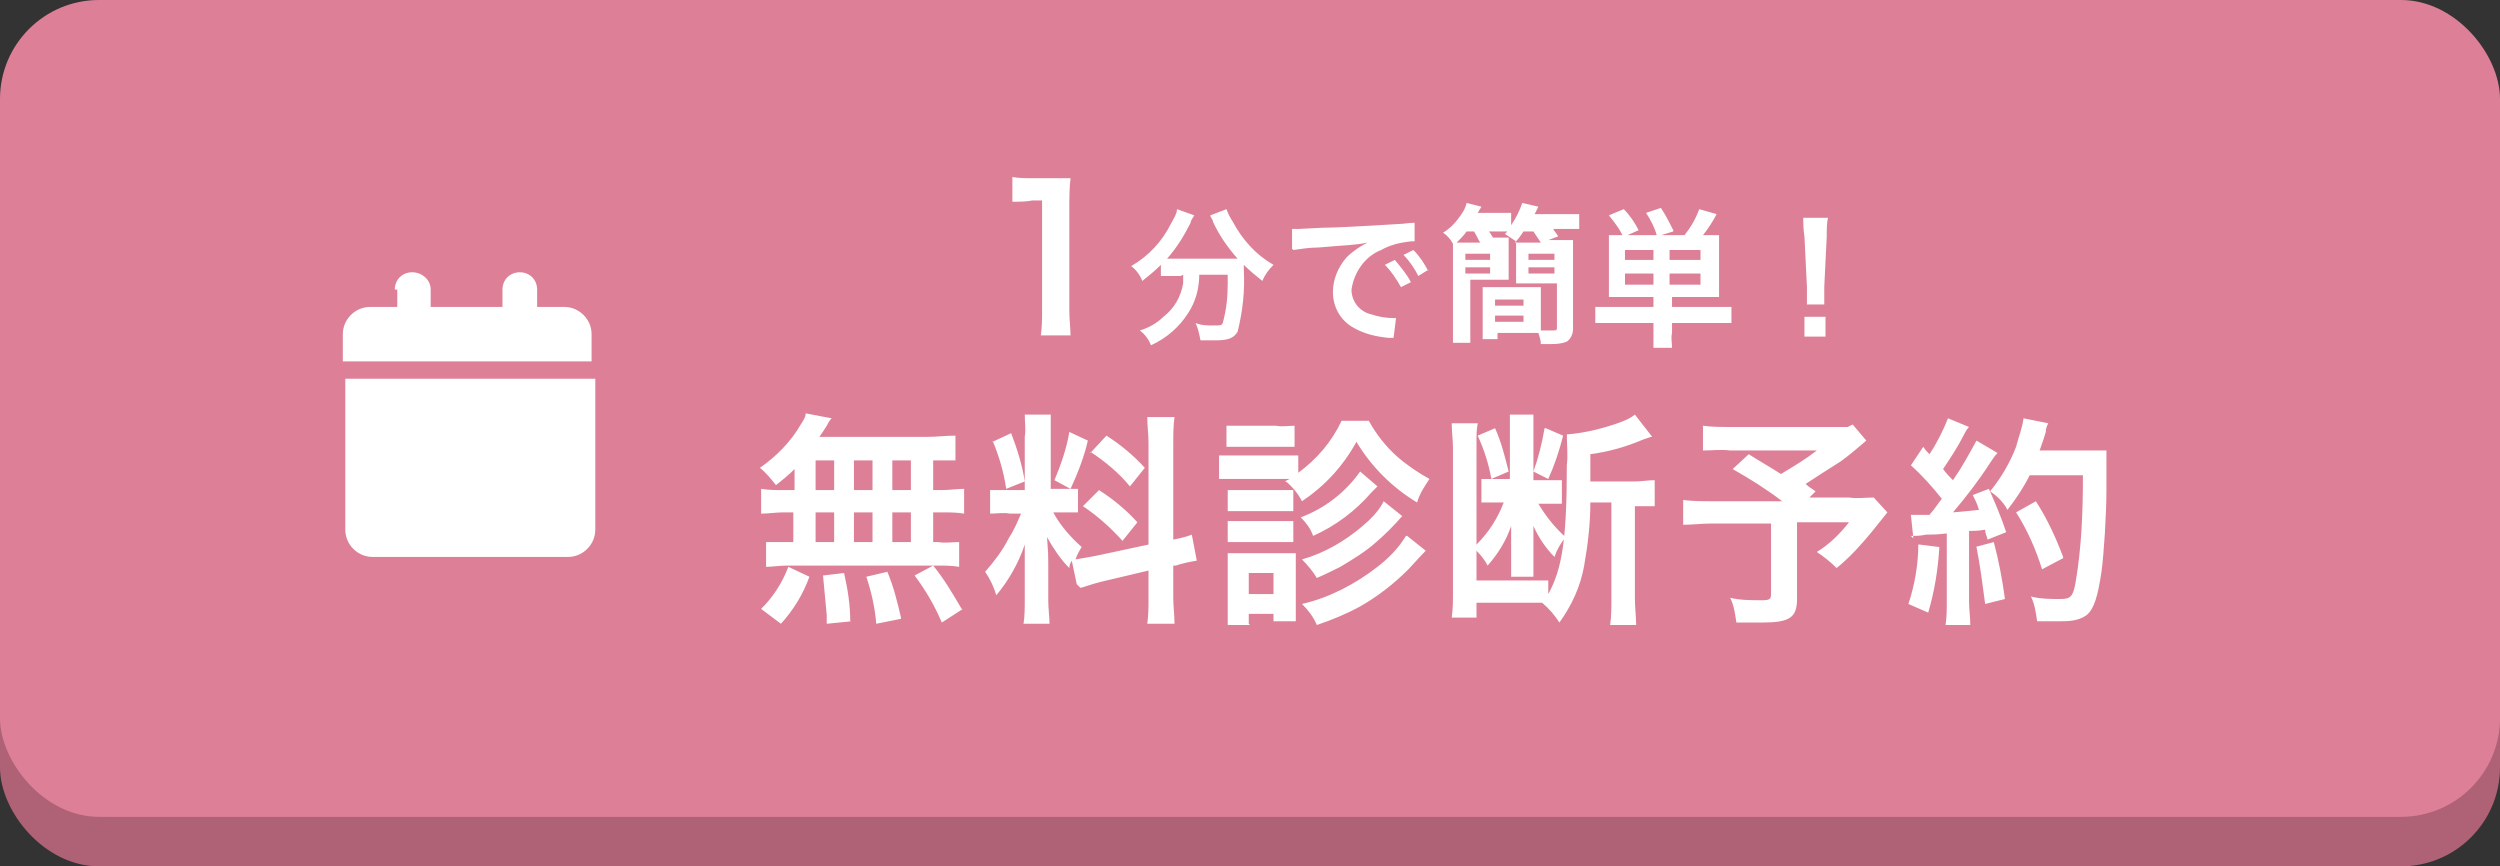
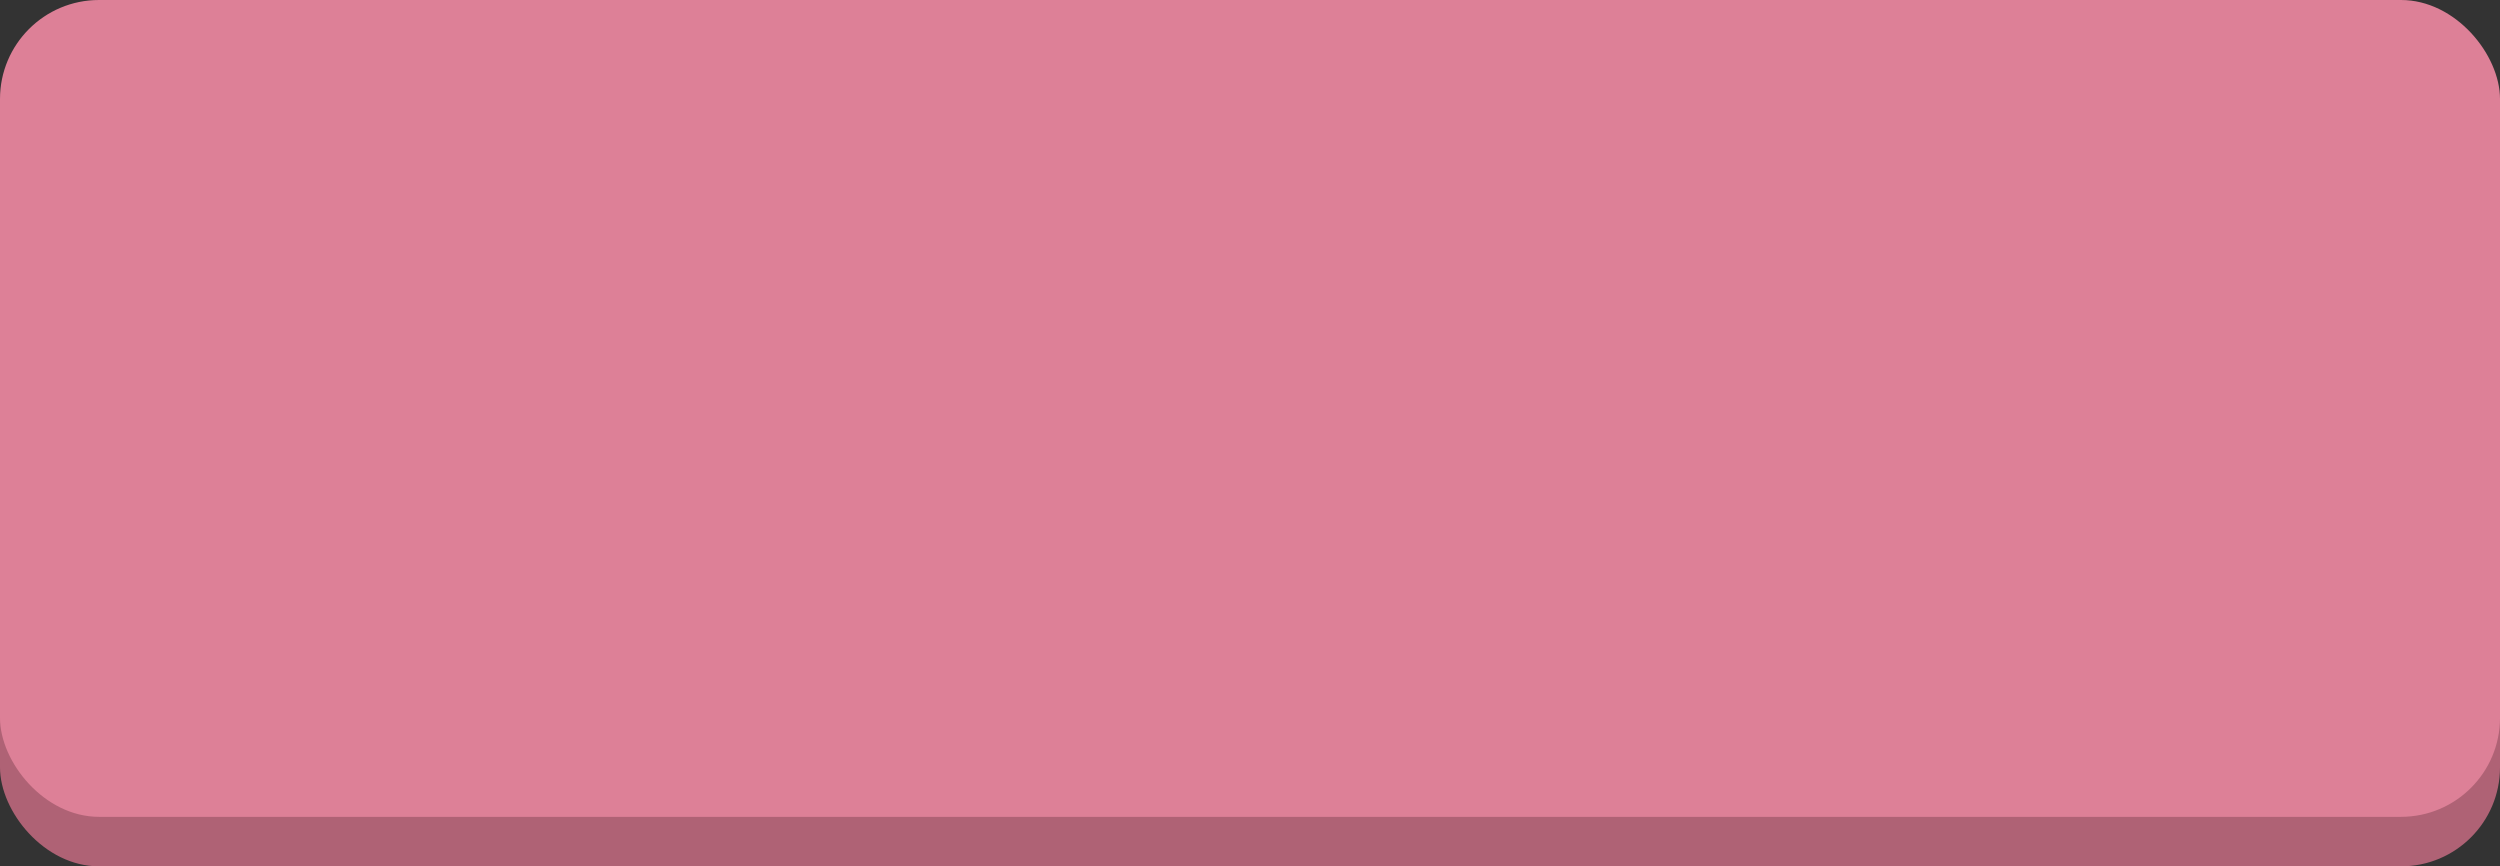
<svg xmlns="http://www.w3.org/2000/svg" version="1.1" viewBox="0 0 202 70">
  <rect x="0" y="0" width="202" height="70" fill="#333333" stroke="none" />
  <defs>
    <style>
      .cls-1 {
        fill: #af6275;
      }

      .cls-2 {
        fill: #dd8097;
      }

      .cls-3 {
        fill: #fff;
      }
    </style>
  </defs>
  <g>
    <g id="_レイヤー_1" data-name="レイヤー_1">
      <rect id="_長方形_2-2" data-name="長方形_2-2" class="cls-1" y="4" width="202" height="66" rx="8" ry="8" />
      <g id="fix_bt_mail">
        <rect id="_長方形_2-2-2" data-name="長方形_2-2" class="cls-2" y="0" width="202" height="66" rx="8" ry="8" />
-         <path id="_パス_841" data-name="パス_841" class="cls-3" d="M64.1,39.6h-.8c-.6,0-1.2,0-1.8-.1v2c.6,0,1.2-.1,1.8-.1h.8v2.4h-.4c-.6,0-1.2,0-1.8,0v2c.5,0,1.1-.1,1.6-.1h12.3c.6,0,1.1,0,1.7.1v-2c-.6,0-1.1.1-1.7,0h-.4v-2.4h.7c.6,0,1.2,0,1.8.1v-2c-.6,0-1.2.1-1.8.1h-.7v-2.4c.9,0,1.2,0,1.8,0v-2c-.8,0-1.5.1-2.3.1h-8.7c.3-.4.4-.6.6-.9.1-.2.2-.4.4-.6l-2.1-.4c0,.3-.2.6-.4.9-.8,1.4-2,2.6-3.3,3.5.5.4.9.9,1.3,1.4.5-.4,1-.8,1.5-1.3v1.7ZM65.9,37.2h1.5v2.4h-1.5v-2.4ZM65.9,41.4h1.5v2.4h-1.5v-2.4ZM69,43.8v-2.4h1.5v2.4h-1.5ZM69,39.6v-2.4h1.5v2.4h-1.5ZM72.1,43.8v-2.4h1.5v2.4h-1.5ZM72.1,39.6v-2.4h1.5v2.4h-1.5ZM77.7,49.2c-.7-1.2-1.4-2.4-2.3-3.5l-1.5.8c.9,1.2,1.6,2.4,2.2,3.8l1.7-1.1ZM72.8,49.9c-.3-1.3-.6-2.5-1.1-3.7l-1.7.4c.4,1.2.7,2.5.8,3.8l2-.4ZM68.7,50.2c0-1.3-.2-2.6-.5-3.9l-1.7.2c.1,1.1.2,2.1.3,3.2v.7l2-.2ZM63.1,50.4c1-1.1,1.8-2.4,2.3-3.8l-1.7-.8c-.5,1.3-1.2,2.4-2.2,3.4l1.6,1.2ZM87.3,47.5c.4-.1.9-.3,1.7-.5l3.8-.9v2.2c0,.7,0,1.4-.1,2.1h2.2c0-.7-.1-1.4-.1-2.1v-2.6h.2c.6-.2,1.1-.3,1.7-.4l-.4-2.1c-.5.2-1,.3-1.5.4v-7.8c0-.7,0-1.4.1-2.1h-2.2c0,.7.1,1.4.1,2.1v8.2l-4.2.9c-.5.1-1.1.2-1.7.3.1-.3.3-.7.5-1-.9-.8-1.7-1.7-2.3-2.8h.6c.5,0,1,0,1.4,0v-1.9c-.5,0-.9,0-1.4,0h-.8v-4.3c0-.6,0-1.2,0-1.7h-2.1c0,.6.1,1.2,0,1.8v4.3h-1.2c-.5,0-1.1,0-1.6,0v1.9c.5,0,1.1-.1,1.6,0h.9c-.3.7-.6,1.4-1,2-.5,1-1.2,1.9-1.9,2.7.4.6.7,1.2.9,1.9,1-1.2,1.8-2.6,2.3-4.1,0,.6,0,1.4,0,2.2v2.3c0,.6,0,1.3-.1,1.9h2.1c0-.6-.1-1.2-.1-1.9v-3c0-.6,0-.8-.1-2.1.5.9,1.1,1.8,1.8,2.5,0-.3.1-.4.2-.6l.4,1.9ZM80.2,35.6c.5,1.2.9,2.5,1.1,3.9l1.5-.6c-.2-1.3-.6-2.6-1.1-3.9l-1.5.7ZM86.4,34.9c-.2,1.3-.7,2.7-1.2,3.9l1.3.7c.6-1.3,1.1-2.6,1.4-3.9l-1.5-.7ZM88.1,36.5c1.2.8,2.3,1.7,3.2,2.8l1.2-1.5c-.9-1-2-1.9-3.1-2.6l-1.3,1.4ZM87.5,40.9c1.2.8,2.2,1.7,3.2,2.8l1.2-1.5c-.9-1-2-1.9-3.1-2.6l-1.3,1.3ZM103.9,38.9c.5.4,1,1,1.3,1.6,1.8-1.2,3.3-2.8,4.4-4.8,1.2,2,2.9,3.7,4.9,4.9.2-.7.6-1.3,1-1.9-.9-.5-1.8-1.1-2.6-1.8-.9-.8-1.7-1.8-2.3-2.9h-2.2c-.8,1.7-2,3.1-3.5,4.2v-1.4c-.5,0-1,0-1.4,0h-3.6c-.5,0-1,0-1.4,0v1.9c.5,0,1,0,1.4,0h4.3l-.4.2ZM99.1,36.1c.5,0,1,0,1.5,0h2.5c.5,0,1,0,1.5,0v-1.7c-.5,0-1,.1-1.5,0h-2.5c-.5,0-1,0-1.5,0v1.7ZM99.2,41.3c.4,0,.8,0,1.1,0h3.1c.4,0,.7,0,1.1,0v-1.7c-.4,0-.7,0-1.1,0h-3.1c-.4,0-.8,0-1.1,0v1.7ZM99.2,43.8c.4,0,.7,0,1.1,0h3.1c.4,0,.8,0,1.1,0v-1.7c-.4,0-.7,0-1.1,0h-3.1c-.4,0-.8,0-1.1,0v1.7ZM100.9,50.4v-.8h2v.6h1.8c0-.5,0-1,0-1.5v-2.7c0-.4,0-.9,0-1.3-.4,0-.8,0-1.2,0h-2.9c-.5,0-.9,0-1.4,0,0,.5,0,.9,0,1.4v2.6c0,.6,0,1.2,0,1.8h1.8ZM100.9,46.3h2v1.7h-2v-1.7ZM109.9,38.1c-1.2,1.7-2.9,3-4.8,3.7.4.4.8.9,1,1.5,1.8-.8,3.4-2,4.7-3.5q.2-.2.5-.5l-1.4-1.2ZM113.6,43.3c-.6,1-1.4,1.8-2.3,2.5-1.8,1.4-3.9,2.5-6.1,3,.5.5.9,1,1.2,1.7,1.2-.4,2.4-.9,3.5-1.5,1.4-.8,2.7-1.8,3.9-3q1-1.1,1.4-1.5l-1.5-1.2ZM111.7,40.7c-.4.7-1,1.3-1.6,1.8-1.4,1.2-3.1,2.2-4.9,2.7.5.5.9,1,1.2,1.5.7-.3,1.3-.6,1.9-.9,1-.6,2-1.2,2.9-2,.7-.6,1.4-1.3,2.1-2.1l-1.5-1.2ZM130.2,40.9v7.5c0,.7,0,1.4-.1,2.1h2.1c0-.7-.1-1.4-.1-2.1v-7.5h.2c.5,0,1,0,1.4,0v-2.1c-.5,0-1.1.1-1.6.1h-3.6v-2.2c1.5-.2,2.9-.6,4.3-1.2q.3-.1.6-.2s0,0,.1,0l-1.4-1.8c-.5.4-1.1.6-1.7.8-1.2.4-2.5.7-3.8.8,0,.8.1,1.7,0,2.5,0,6.1-.4,8.4-1.5,10.4v-1.1c-.6,0-1.2,0-1.9,0h-3.9v-2.4c.4.4.7.8.9,1.2.8-.9,1.5-2,1.9-3.2,0,.3,0,.3,0,.6,0,.3,0,.5,0,.8v1.4c0,.4,0,.8,0,1.3h1.8c0-.4,0-.8,0-1.2v-1.6c0-.3,0-.8,0-1.3.4.9,1,1.8,1.7,2.5.2-.6.5-1.1.9-1.6-.9-.8-1.6-1.7-2.2-2.7h.6c.4,0,.9,0,1.3,0v-1.9c-.4,0-.8,0-1.2,0h-1.1v-3.8c0-.5,0-1,0-1.5h-1.9c0,.5,0,1,0,1.4v3.8h-1.1c-.4,0-.8,0-1.2,0v1.9c.4,0,.8,0,1.2,0h.6c-.5,1.3-1.2,2.4-2.2,3.4v-8.3c0-.5,0-1,.1-1.5h-2.1c0,.7.1,1.4.1,2v11.6c0,.7,0,1.4-.1,2.1h2v-1.2h3.9c.7,0,.9,0,1.4,0,.6.5,1,1,1.4,1.6,1-1.4,1.7-2.9,2-4.6.3-1.7.5-3.4.5-5.1h1.7ZM119.4,35.2c.5,1.1.9,2.3,1.1,3.5l1.4-.6c-.3-1.2-.6-2.4-1.1-3.5l-1.4.6ZM124.8,34.6c-.2,1.2-.5,2.4-.9,3.5l1.2.6c.5-1.1.9-2.3,1.2-3.5l-1.4-.6ZM149.3,34.5c-.5,0-1,0-1.5,0h-8c-.7,0-1.5,0-2.2-.1v2c.7,0,1.5-.1,2.2,0h7c-.9.7-1.9,1.3-2.9,1.9-1.1-.7-1.5-.9-2.6-1.6l-1.3,1.2c1.4.8,2.7,1.6,4,2.6h-5.6c-.8,0-1.6,0-2.4-.1v2c.8,0,1.5-.1,2.3-.1h4.8v5.7c0,.4-.1.5-.7.5-.9,0-1.8,0-2.6-.2.3.6.4,1.3.5,2,.6,0,1.5,0,2.1,0,2.2,0,2.8-.4,2.8-1.9v-6.2h4.2c-.7.9-1.6,1.8-2.6,2.4.6.4,1.1.8,1.6,1.3,1.1-.9,2-1.9,2.9-3,.8-1,1.2-1.5,1.2-1.5l-1.1-1.2c-.7,0-1.3.1-2,0h-3.2l.5-.5c-.4-.3-.5-.3-.8-.6.9-.6,1.7-1.1,2.8-1.8.7-.5,1.4-1.1,2.1-1.7l-1.1-1.3ZM154.4,43.3c.4,0,.8,0,1.2-.1.4,0,.9,0,1.7-.1v5.5c0,.6,0,1.3-.1,1.9h2c0-.6-.1-1.3-.1-1.9v-5.7c.3,0,.7,0,1.3-.1,0,.3.1.4.2.8l1.5-.6c-.4-1.2-.9-2.4-1.4-3.5l-1.3.5c.2.4.4.8.5,1.2-.9.1-1,.1-2.1.2,1.1-1.3,2.1-2.6,3-4,.2-.3.4-.6.6-.8l-1.7-1c-.6,1.1-1.2,2.2-1.9,3.2-.3-.3-.5-.5-.8-.9.6-.9,1.2-1.8,1.7-2.8.2-.4.3-.5.4-.6l-1.7-.7c-.4,1-.9,2-1.5,2.9-.2-.2-.3-.3-.5-.6l-1,1.5c.9.8,1.7,1.7,2.5,2.7-.4.5-.4.6-1,1.3-.4,0-.6,0-.7,0-.3,0-.5,0-.8,0l.2,1.9ZM168.3,38.4c0,2.9-.1,5.8-.6,8.7-.2,1.1-.4,1.3-1.2,1.3-.8,0-1.6,0-2.4-.2.3.6.4,1.3.5,2,.6,0,1.2,0,1.7,0,.8,0,1.6,0,2.3-.5.6-.5.9-1.5,1.2-3.5.2-1.5.4-4.6.4-6.7,0-1,0-2.1,0-3.1-.5,0-1,0-1.5,0h-3.9c.2-.6.3-.8.5-1.5,0-.3.1-.5.2-.7l-2-.4c-.1.8-.4,1.5-.6,2.3-.5,1.3-1.2,2.5-2.1,3.6.6.4,1.1.9,1.4,1.5.7-.9,1.3-1.8,1.8-2.8h4.2ZM155,44c0,1.6-.3,3.3-.8,4.8l1.6.7c.5-1.7.8-3.5.9-5.3l-1.6-.2ZM159.7,44.2c.3,1.5.5,3.1.7,4.6l1.6-.4c-.2-1.5-.5-3.1-.9-4.6l-1.5.4ZM166.7,45c-.6-1.6-1.3-3.1-2.2-4.5l-1.6.9c.9,1.4,1.6,3,2.1,4.6l1.7-.9Z" />
-         <path id="_パス_842" data-name="パス_842" class="cls-3" d="M86.5,27.2c0-.7-.1-1.4-.1-2.1v-8.1c0-.9,0-1.8.1-2.6-.5,0-1.1,0-1.6,0h-1.5c-.5,0-1.1,0-1.6-.1v2c.5,0,1.1,0,1.6-.1h.8v8.8c0,.7,0,1.4-.1,2.1h2.4ZM95.6,22.2c0,.2,0,.5,0,.7-.2,1.1-.7,2-1.6,2.7-.5.5-1.2.9-1.9,1.1.4.3.7.7.9,1.2,1.3-.6,2.3-1.5,3-2.6.6-.9.9-2,.9-3.1h2.3v.7c0,1.1-.1,2.1-.4,3.2-.1.2-.2.2-.7.2-.5,0-1,0-1.5-.2.2.4.3.9.4,1.4.8,0,1,0,1.2,0,1.1,0,1.5-.2,1.8-.7.4-1.6.6-3.3.5-5v-.4c.5.5,1,.9,1.5,1.3.2-.5.5-.9.9-1.3-1.4-.8-2.5-2-3.3-3.5-.2-.3-.4-.7-.5-1l-1.3.5c0,.2.2.3.2.5.5,1.1,1.2,2.1,2,3-.3,0-.5,0-.7,0h-4.4c-.2,0-.4,0-.6,0,.8-.9,1.4-1.9,1.9-2.9,0-.2.2-.4.3-.6l-1.4-.5c0,.4-.3.8-.5,1.2-.7,1.4-1.8,2.6-3.2,3.4.4.3.7.7.9,1.2.5-.4,1-.8,1.5-1.3v.9c.3,0,.7,0,1,0h.6ZM104.5,20.2c.7-.1,1.3-.2,2-.2,2.3-.2,3.1-.2,4-.4-.6.3-1.2.7-1.7,1.2-.7.8-1.1,1.8-1.1,2.8,0,1.2.6,2.3,1.7,2.9.9.5,1.8.7,2.8.8.2,0,.3,0,.4,0l.2-1.6c-.1,0-.2,0-.2,0-.6,0-1.2-.1-1.8-.3-.9-.2-1.6-1-1.6-2,.2-1.4,1.1-2.7,2.4-3.2.7-.4,1.5-.6,2.4-.7,0,0,.2,0,.3,0v-1.5c-.5,0-.9.1-1.3.1-3.2.2-5.3.3-6.1.3q-1.8.1-2,.1c0,0-.2,0-.5,0v1.6ZM111.9,21.4c.5.5.9,1.1,1.3,1.8l.8-.4c-.3-.6-.8-1.2-1.3-1.8l-.8.4ZM115.4,21.9c-.3-.6-.7-1.2-1.2-1.7l-.8.4c.5.5.9,1.1,1.2,1.7l.8-.5ZM119.9,19.6l.8-.3c-.2-.3-.3-.5-.4-.6h.7c.3,0,.5,0,.8,0l-.2.2c.3.2.6.4.9.6h0c0,.3,0,.6,0,1v1.4c0,.3,0,.7,0,1,.3,0,.7,0,1.2,0h2.1v3.5c0,.3,0,.3-.4.3-.2,0-.6,0-.9,0,0-.3,0-.4,0-.8v-1.6c0-.5,0-.8,0-1.1-.3,0-.6,0-1.1,0h-2.5c-.5,0-.8,0-1.1,0,0,.4,0,.7,0,1.1v2c0,.5,0,.7,0,1.1h1.2v-.5h2.4c.4,0,.7,0,.9,0,.1.3.2.6.2.9.3,0,.5,0,.7,0,.5,0,.9,0,1.4-.2.3-.2.5-.6.5-1v-5.8c0-.6,0-1,0-1.4-.4,0-.8,0-1.2,0h-.8l.8-.3c-.1-.2-.3-.4-.4-.6h.8c.4,0,.8,0,1.3,0v-1.2c-.4,0-.9,0-1.3,0h-2.3q.2-.4.3-.6l-1.3-.3c-.2.6-.5,1.2-.9,1.8v-1c-.4,0-.8,0-1.2,0h-1.5c.1-.2.2-.3.3-.5l-1.2-.3c-.1.5-.4.9-.7,1.3-.3.4-.7.8-1.2,1.1.3.2.6.5.8.9,0,.3,0,.5,0,.9v5.6c0,.5,0,1,0,1.5h1.4c0-.5,0-.9,0-1.4v-3.7h1.9c.5,0,.9,0,1.2,0,0-.3,0-.7,0-1v-1.4c0-.3,0-.7,0-1-.3,0-.6,0-1.1,0h-.5ZM118.3,19.6c-.2,0-.4,0-.6,0,.3-.3.6-.6.8-.9h.6c.2.3.3.6.5.9h-1.3ZM123.4,19.6c-.4,0-.6,0-1,0,.3-.3.5-.6.7-.9h.8c.2.3.4.6.6.9h-1.1ZM120.8,24.2h2.3v.5h-2.3v-.5ZM120.8,25.5h2.3v.5h-2.3v-.5ZM118.4,20.5h2v.5h-2v-.5ZM118.4,21.6h2v.5h-2v-.5ZM123.5,20.5h2.1v.5h-2.1v-.5ZM123.5,21.6h2.1v.5h-2.1v-.5ZM133.6,24v.8h-3.4c-.4,0-.9,0-1.3,0v1.3c.5,0,1,0,1.4,0h3.3v.8c0,.4,0,.8,0,1.2h1.5c0-.4-.1-.8,0-1.2v-.8h3.4c.5,0,1,0,1.4,0v-1.3c-.4,0-.9,0-1.3,0h-3.5v-.8h2.5c.5,0,.9,0,1.3,0,0-.4,0-.8,0-1.2v-2.5c0-.4,0-.8,0-1.3-.4,0-.8,0-1.3,0,.4-.5.8-1.1,1.1-1.7l-1.4-.4c-.3.8-.7,1.5-1.2,2.1h-4.6l.9-.4c-.3-.6-.7-1.2-1.2-1.7l-1.2.5c.4.5.8,1,1.1,1.6-.4,0-.7,0-1.1,0,0,.4,0,.8,0,1.3v2.5c0,.4,0,.8,0,1.2.4,0,.7,0,1.3,0h2.4ZM134.9,21v-.8h2.5v.8h-2.5ZM133.6,21h-2.3v-.8h2.3v.8ZM134.9,23v-.9h2.5v.9h-2.5ZM133.6,23h-2.3v-.9h2.3v.9ZM135.2,18.6c-.3-.6-.6-1.2-1-1.8l-1.2.4c.4.6.7,1.2.9,1.9l1.3-.4ZM147.4,24.6c0-.2,0-.3,0-.5q0-.2,0-.9l.2-4.1c0-.5,0-1.1.1-1.5h-2c0,.3,0,.9.1,1.5l.2,4.1q0,.7,0,.9c0,.1,0,.3,0,.5h1.4ZM147.5,27.2v-1.6h-1.7v1.6h1.7Z" />
-         <path id="calendar-solid" class="cls-3" d="M32.1,23.4v1.4h-2.2c-1.2,0-2.2,1-2.2,2.2v2.2h20.1v-2.2c0-1.2-1-2.2-2.2-2.2h-2.2v-1.4c0-.8-.6-1.4-1.4-1.4s-1.4.6-1.4,1.4v1.4h-5.8v-1.4c0-.8-.7-1.4-1.5-1.4-.8,0-1.4.6-1.4,1.4ZM48,30.6h-20.1v12.2c0,1.2,1,2.2,2.2,2.2h15.8c1.2,0,2.2-1,2.2-2.2v-12.2Z" />
      </g>
    </g>
  </g>
</svg>